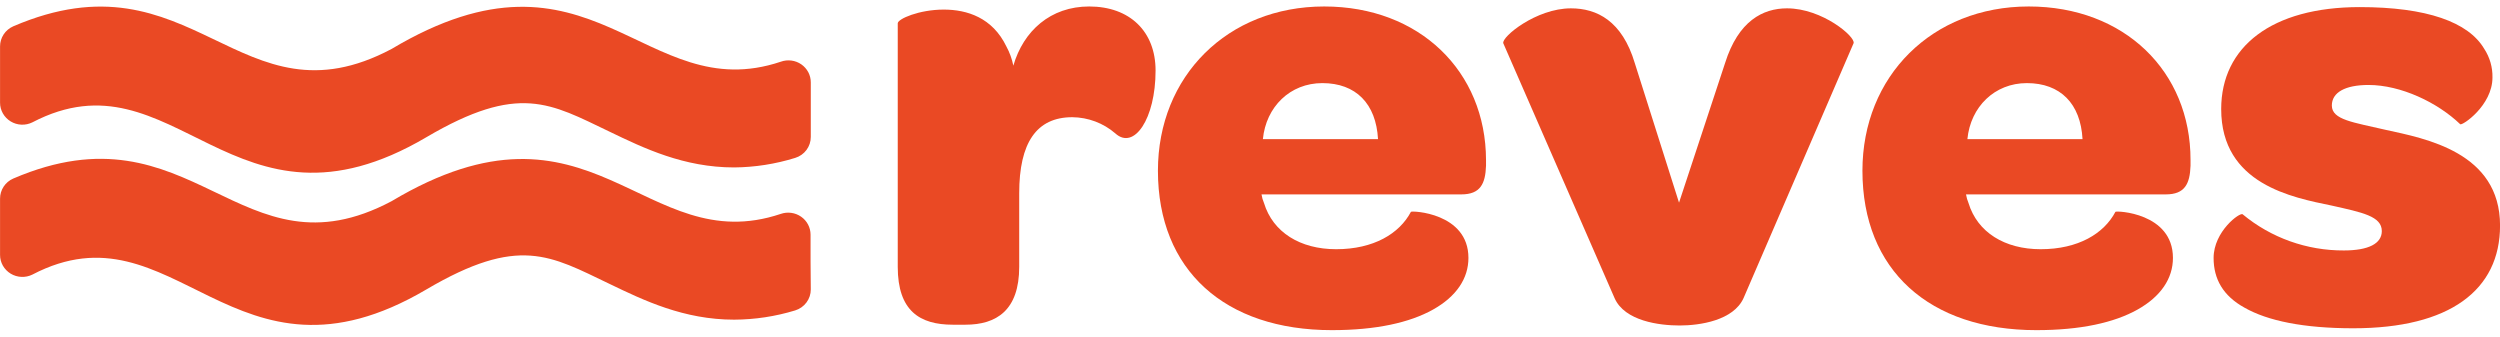
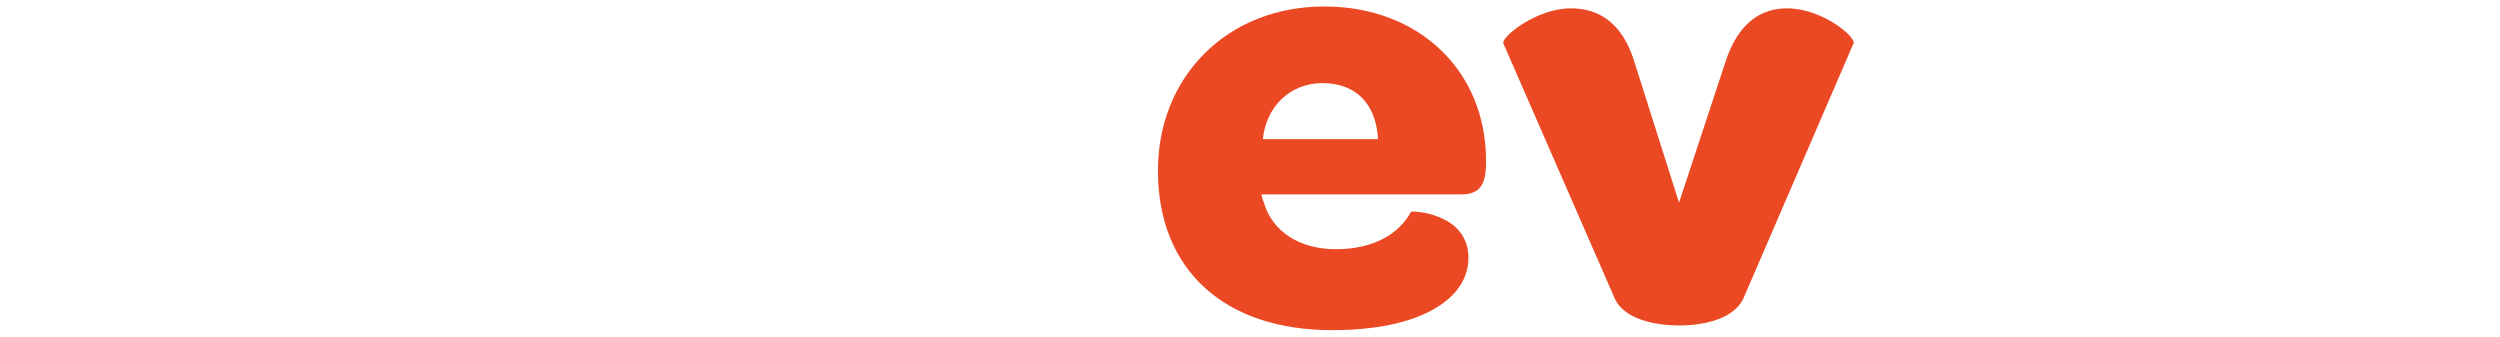
<svg xmlns="http://www.w3.org/2000/svg" width="193" height="26" viewBox="0 0 193 26" fill="none">
  <g clip-path="url(#clip0_56_830)">
-     <path d="M60.28 4.763C49.677 8.326 45.753 -5.477 30.231 3.779C18.492 10.014 14.922 -3.938 1.026 2.03C0.72 2.164 0.461 2.382 0.279 2.659C0.098 2.935 0.003 3.258 0.004 3.587C0.004 4.111 0.004 5.629 0.004 6.131V7.928C0.004 8.218 0.079 8.502 0.222 8.755C0.366 9.008 0.572 9.221 0.822 9.373C1.072 9.525 1.358 9.611 1.651 9.624C1.945 9.637 2.237 9.575 2.5 9.445C13.506 3.705 17.995 19.379 32.904 10.6C40.056 6.394 42.48 7.976 47.053 10.162C49.717 11.448 52.799 12.926 56.675 12.926C58.273 12.912 59.861 12.664 61.385 12.191C61.737 12.084 62.044 11.869 62.261 11.577C62.479 11.284 62.595 10.931 62.593 10.569C62.593 9.389 62.593 7.544 62.593 6.363C62.594 6.09 62.528 5.82 62.401 5.577C62.273 5.334 62.088 5.126 61.861 4.968C61.633 4.811 61.371 4.71 61.096 4.675C60.821 4.639 60.541 4.669 60.28 4.763Z" fill="#EA4924" />
-     <path d="M62.575 18.111C62.574 17.84 62.508 17.573 62.381 17.333C62.254 17.092 62.071 16.885 61.846 16.729C61.621 16.572 61.362 16.471 61.09 16.433C60.817 16.395 60.54 16.422 60.28 16.511C49.677 20.078 45.753 6.271 30.231 15.531C18.492 21.766 14.922 7.815 1.026 13.783C0.72 13.915 0.461 14.133 0.28 14.409C0.099 14.684 0.003 15.006 0.004 15.335C0.004 15.864 0.004 17.381 0.004 17.879V19.681C0.004 19.97 0.079 20.255 0.222 20.508C0.366 20.76 0.572 20.973 0.822 21.125C1.072 21.277 1.358 21.363 1.651 21.376C1.945 21.389 2.237 21.328 2.5 21.198C13.506 15.457 17.995 31.127 32.904 22.352C40.056 18.142 42.48 19.729 47.053 21.915C49.717 23.2 52.799 24.678 56.675 24.678C58.272 24.671 59.859 24.431 61.385 23.965C61.736 23.858 62.043 23.642 62.26 23.35C62.478 23.058 62.594 22.705 62.593 22.343C62.571 21.137 62.575 19.296 62.575 18.111Z" fill="#EA4924" />
-     <path d="M84.086 0.5C81.107 0.5 79.011 2.376 78.23 5.069C78.125 4.548 77.943 4.046 77.688 3.578C76.618 1.366 74.665 0.74 72.858 0.74C70.953 0.74 69.306 1.462 69.306 1.799V20.599C69.306 24.009 71.015 25.067 73.555 25.067H74.532C76.925 25.067 78.683 23.961 78.683 20.599V14.915C78.683 11.024 80.015 9.048 82.781 9.048C84.004 9.059 85.183 9.503 86.102 10.298C87.54 11.61 89.21 9.192 89.21 5.445C89.21 2.424 87.212 0.5 84.086 0.5Z" fill="#EA4924" />
    <path d="M102.232 0.5C94.764 0.5 89.392 5.886 89.392 13.179C89.392 20.87 94.569 25.487 102.818 25.487C106.232 25.487 108.821 24.91 110.628 23.9C112.435 22.89 113.363 21.495 113.363 19.912C113.363 16.415 108.967 16.257 108.923 16.353C108.035 18.037 106.046 19.239 103.151 19.239C100.367 19.239 98.267 17.927 97.583 15.68C97.489 15.465 97.424 15.239 97.388 15.007H112.816C114.282 15.007 114.672 14.189 114.721 12.794V12.357C114.708 5.502 109.58 0.5 102.232 0.5ZM97.495 10.74C97.739 8.243 99.595 6.416 102.085 6.416C104.674 6.416 106.232 8.003 106.383 10.74H97.495Z" fill="#EA4924" />
    <path d="M137.959 0.644C136.103 0.644 134.199 1.606 133.173 4.877L129.621 15.645L126.207 4.877C125.23 1.606 123.277 0.644 121.274 0.644C118.588 0.644 115.907 2.857 116.053 3.338L124.644 23.012C125.426 24.792 128.112 25.128 129.67 25.128C131.228 25.128 133.821 24.744 134.603 23.012L143.096 3.338C143.278 2.857 140.69 0.644 137.959 0.644Z" fill="#EA4924" />
-     <path d="M156.62 0.5C149.152 0.5 143.78 5.886 143.78 13.179C143.78 20.87 148.957 25.487 157.206 25.487C160.625 25.487 163.213 24.91 165.016 23.9C166.818 22.89 167.751 21.495 167.751 19.912C167.751 16.415 163.36 16.257 163.311 16.353C162.423 18.037 160.434 19.239 157.539 19.239C154.755 19.239 152.655 17.927 151.971 15.68C151.88 15.464 151.814 15.238 151.776 15.007H167.205C168.67 15.007 169.06 14.189 169.109 12.794V12.357C169.118 5.502 163.99 0.5 156.62 0.5ZM151.883 10.74C152.127 8.243 153.987 6.416 156.473 6.416C159.062 6.416 160.625 8.003 160.771 10.74H151.883Z" fill="#EA4924" />
-     <path d="M184.169 10.023C181.678 9.441 180.018 9.253 180.018 8.147C180.018 7.137 181.043 6.56 182.851 6.56C185.341 6.56 188.178 7.906 189.928 9.59C190.074 9.73 192.418 8.147 192.418 5.983C192.435 5.199 192.214 4.429 191.783 3.77C190.563 1.702 187.344 0.548 182.167 0.548C175.383 0.548 171.476 3.609 171.476 8.418C171.476 14.237 176.99 15.247 180.018 15.873C182.362 16.401 183.876 16.69 183.876 17.84C183.876 18.806 182.851 19.335 180.946 19.335C178.089 19.348 175.321 18.359 173.136 16.546C172.941 16.353 170.89 17.858 170.89 19.912C170.89 21.543 171.622 22.842 173.283 23.756C175.059 24.765 177.82 25.343 181.678 25.343C189.097 25.343 193.004 22.409 193.004 17.412C193.004 11.75 187.242 10.696 184.169 10.023Z" fill="#EA4924" />
  </g>
  <defs>
    <clipPath id="clip0_56_830">
      <rect width="193" height="25" fill="white" transform="translate(0 0.5)" />
    </clipPath>
  </defs>
</svg>